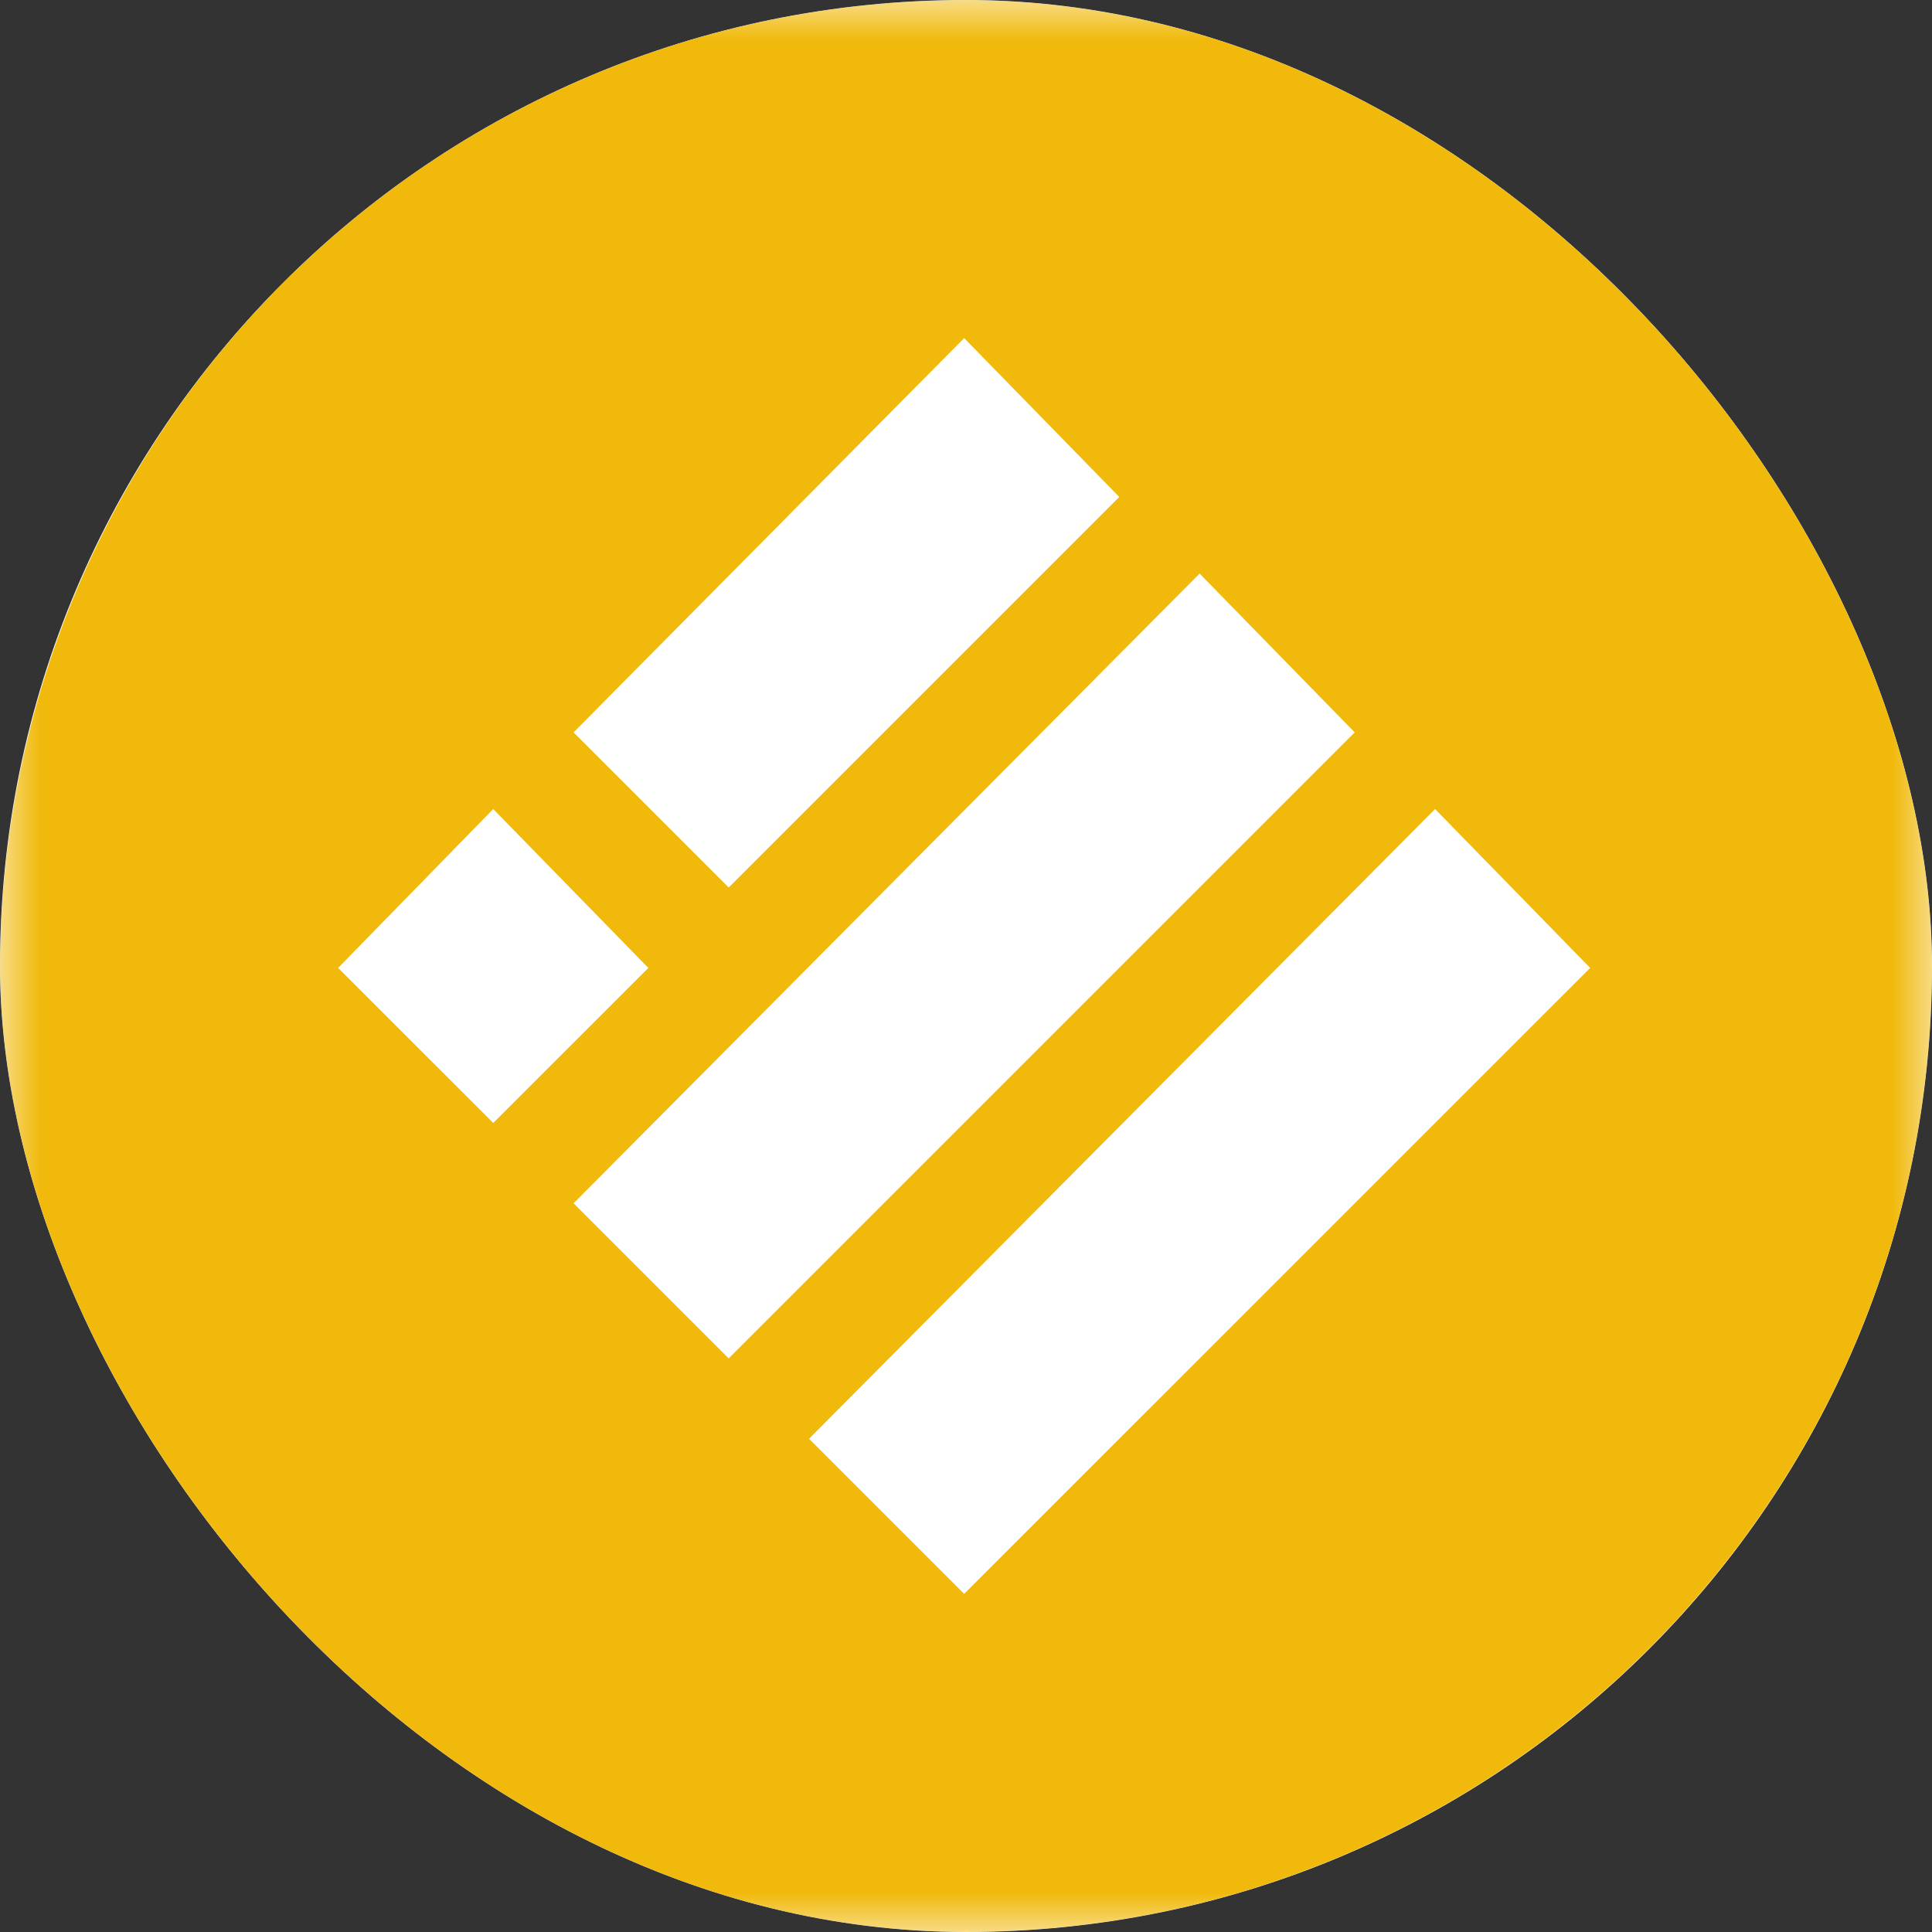
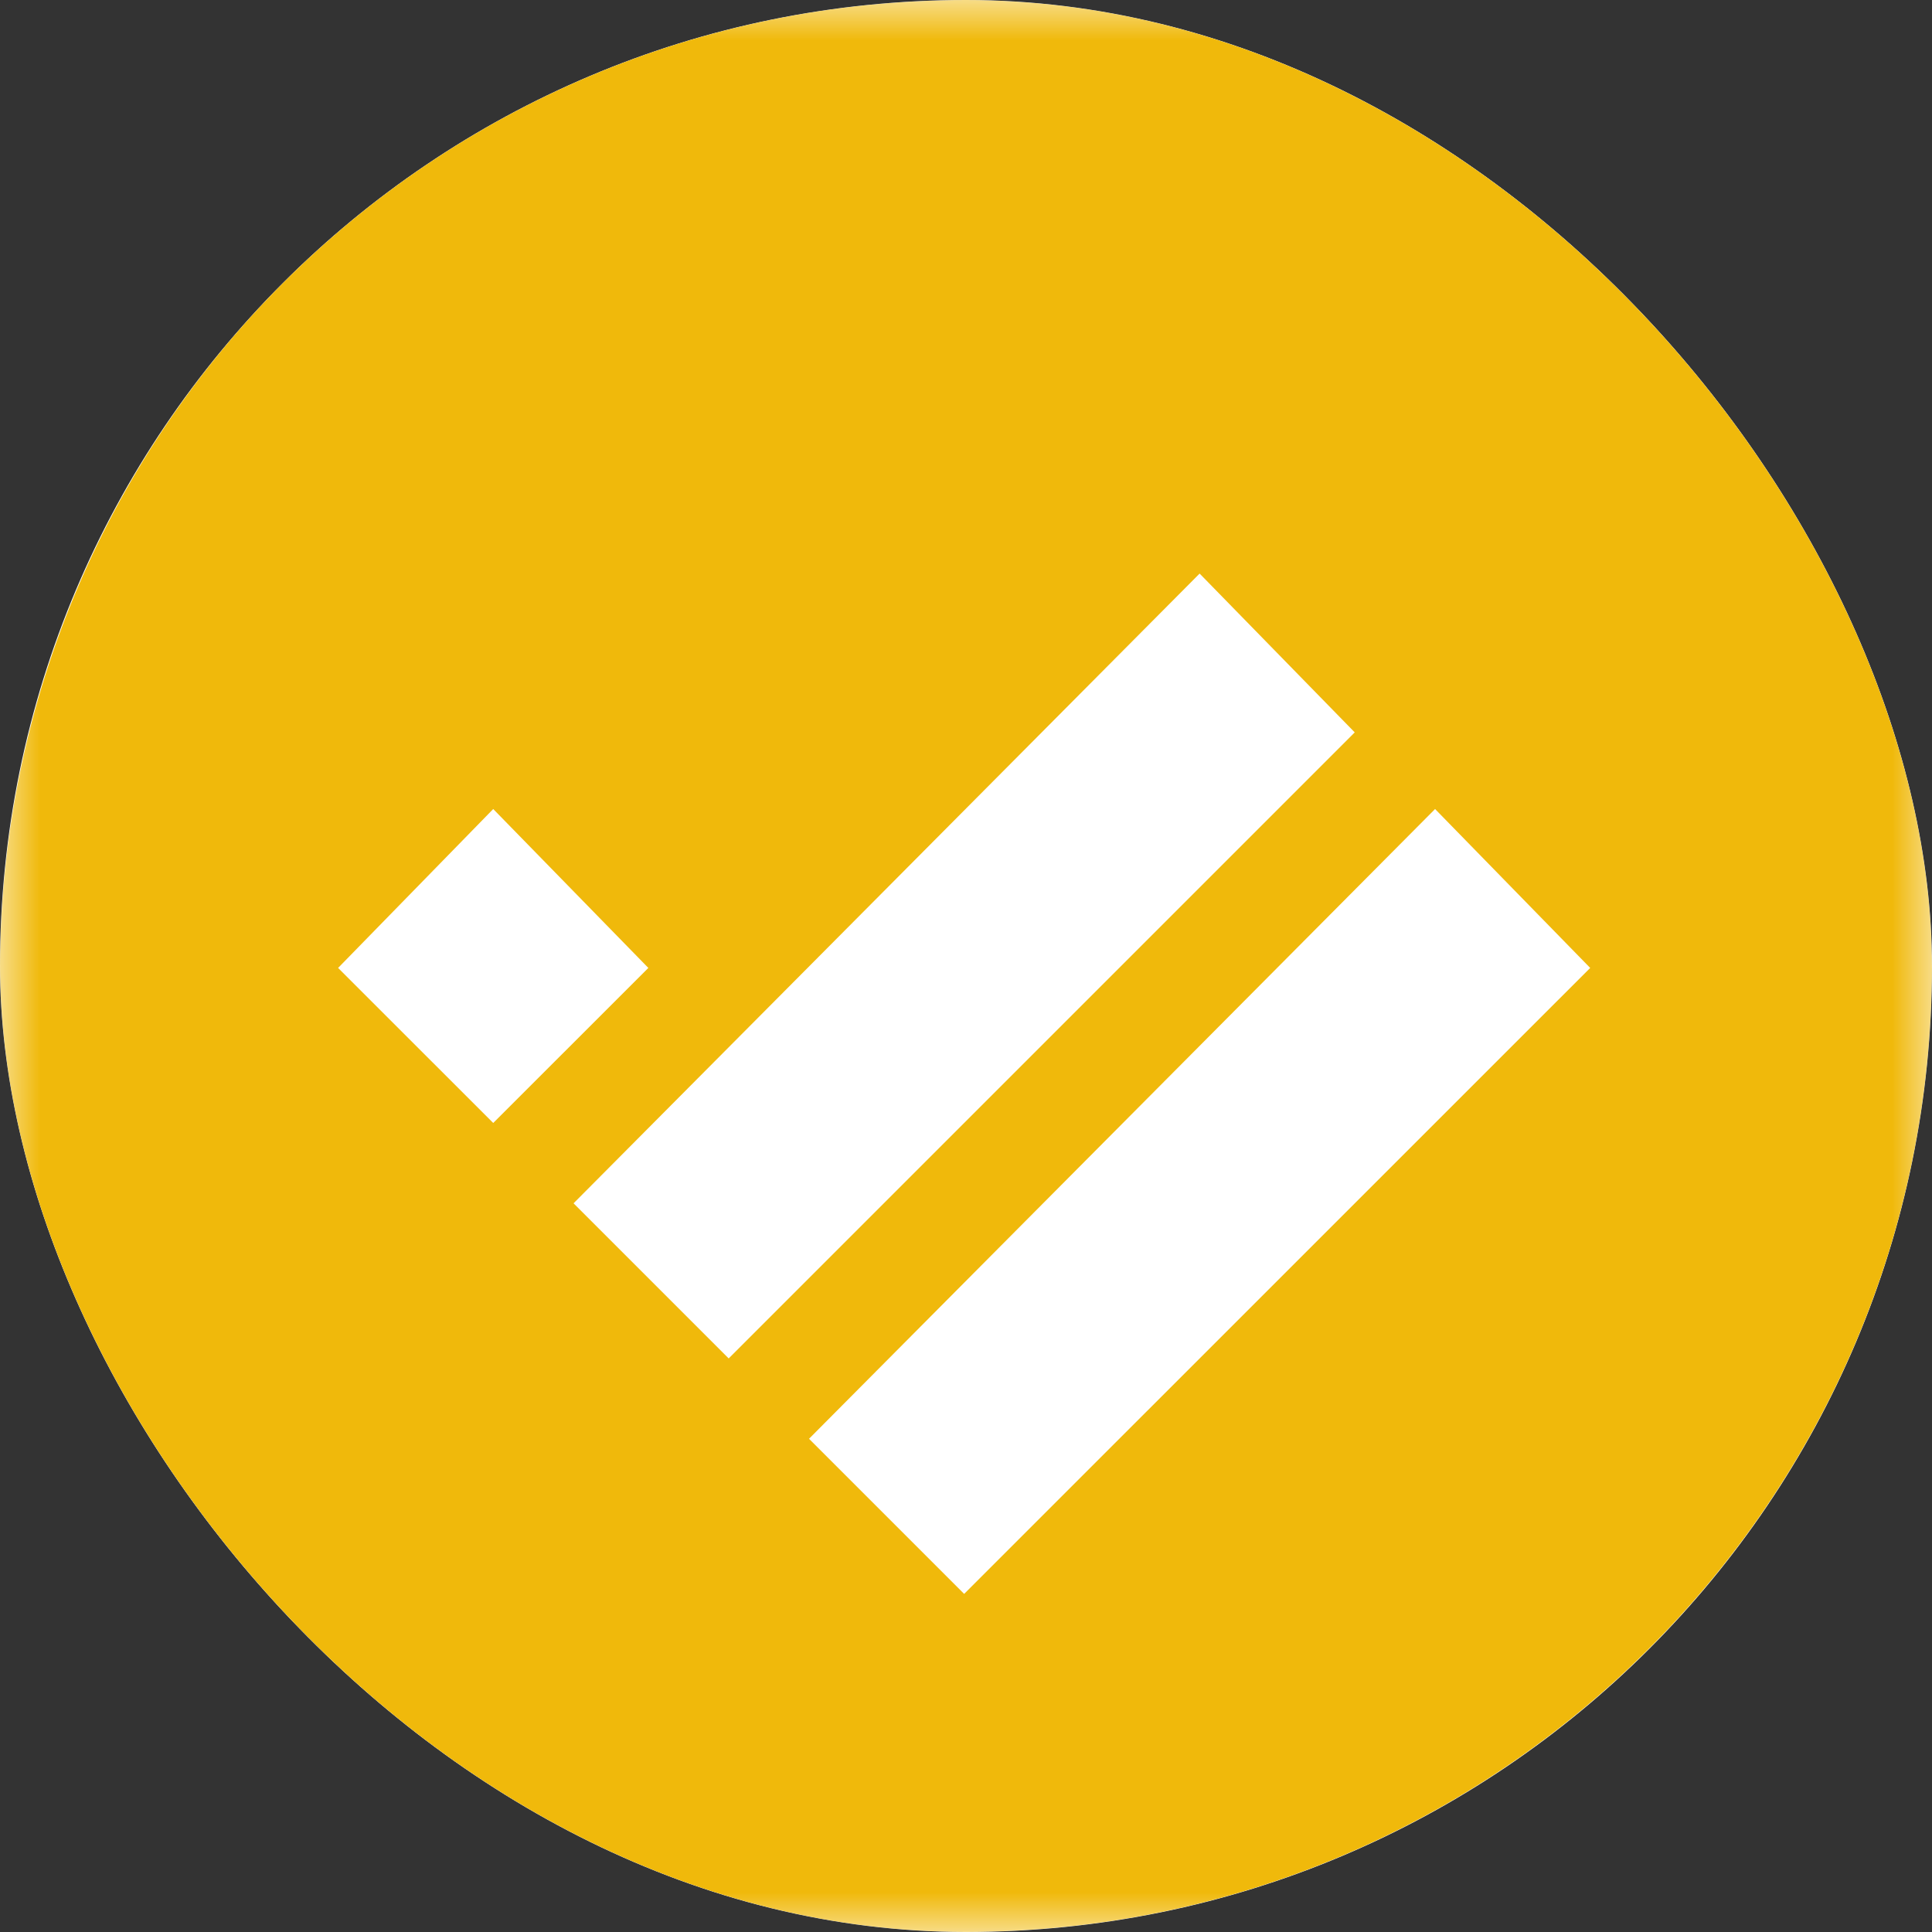
<svg xmlns="http://www.w3.org/2000/svg" width="24" height="24" viewBox="0 0 24 24" fill="none">
  <rect x="0" y="0" width="24" height="24" fill="#333333" stroke="none" />
  <g id="icon/busd">
    <g clip-path="url(#clip0_4351_14748)">
      <rect width="24" height="24" rx="12" fill="white" />
      <mask id="mask0_4351_14748" style="mask-type:alpha" maskUnits="userSpaceOnUse" x="0" y="0" width="24" height="24">
        <g id="b logo 1 1">
          <g id="Group">
            <path id="a logo 1 1" fill-rule="evenodd" clip-rule="evenodd" d="M0 0H24V24H0V0Z" fill="white" />
          </g>
        </g>
      </mask>
      <g mask="url(#mask0_4351_14748)">
        <path id="Vector" fill-rule="evenodd" clip-rule="evenodd" d="M12 23.999C5.4 23.999 0 18.599 0 11.939C0.06 5.339 5.4 -0.061 12.06 -0.001C18.66 0.059 24 5.399 24 12.119C23.94 18.659 18.6 23.999 12 23.999Z" fill="#F0B90B" />
        <g id="Layer 1">
-           <path id="Vector_2" d="M11.977 4.2L13.904 6.173L9.052 11.025L7.125 9.098L11.977 4.2Z" fill="white" />
          <path id="Vector_3" d="M14.902 7.125L16.829 9.098L9.052 16.875L7.125 14.948L14.902 7.125Z" fill="white" />
          <path id="Vector_4" d="M6.127 10.05L8.054 12.024L6.127 13.95L4.2 12.024L6.127 10.05Z" fill="white" />
          <path id="Vector_5" d="M17.827 10.05L19.754 12.024L11.977 19.8L10.05 17.873L17.827 10.05Z" fill="white" />
        </g>
      </g>
    </g>
  </g>
  <defs>
    <clipPath id="clip0_4351_14748">
      <rect width="24" height="24" rx="12" fill="white" />
    </clipPath>
  </defs>
</svg>